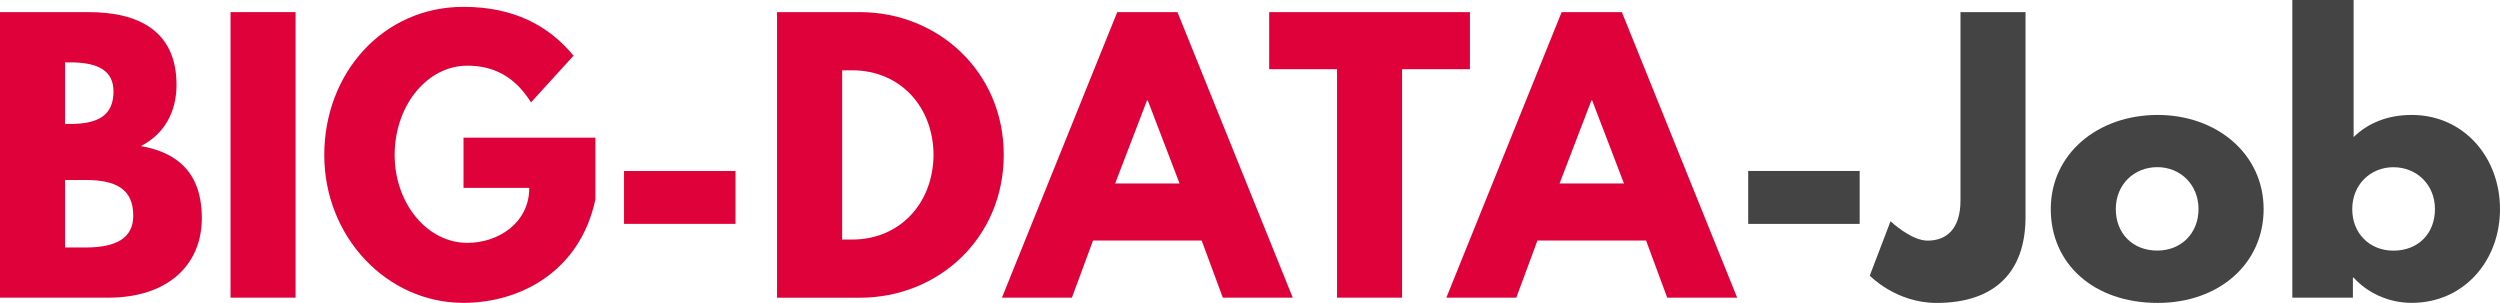
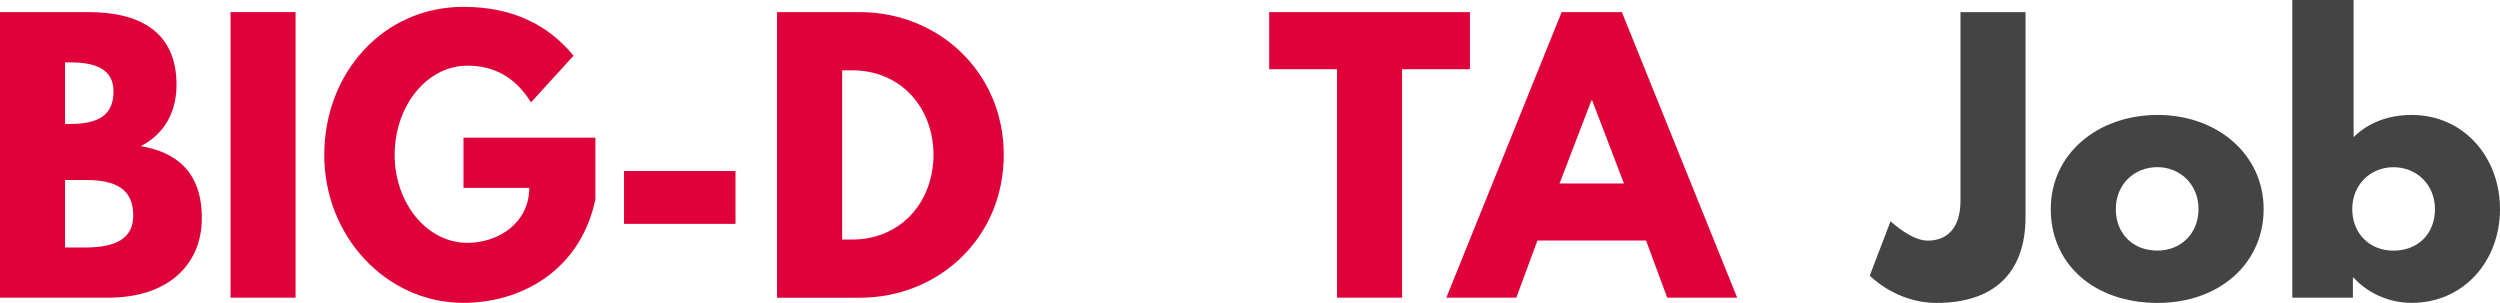
<svg xmlns="http://www.w3.org/2000/svg" version="1.1" id="Ebene_1" x="0px" y="0px" viewBox="0 0 346.7 42" enable-background="new 0 0 346.7 42" xml:space="preserve">
  <g>
    <path fill="#DF013A" d="M12.29,1.68c6.82,0,12.19,2.54,12.19,10.08c0,3.65-1.58,6.77-4.94,8.5c4.94,0.86,8.45,3.6,8.45,9.98   c0,6.53-4.75,11.04-12.96,11.04H0V1.68H12.29z M9.74,17.19c3.89,0,6-1.2,6-4.51c0-2.83-2.06-4.03-6-4.03H9.02v8.54H9.74z    M11.86,34.32c4.27,0,6.62-1.3,6.62-4.42c0-3.65-2.35-4.94-6.62-4.94H9.02v9.36H11.86z" />
    <path fill="#DF013A" d="M40.99,41.28h-9.02V1.68h9.02V41.28z" />
    <path fill="#DF013A" d="M82.56,27.7C80.4,37.73,72.05,42,64.27,42c-10.66,0-19.3-9.17-19.3-20.5c0-11.38,8.16-20.55,19.3-20.55   c6.96,0,11.81,2.59,15.27,6.77l-5.9,6.48c-2.3-3.7-5.33-5.09-8.83-5.09c-5.57,0-10.08,5.52-10.08,12.38   c0,6.72,4.51,12.19,10.08,12.19c4.32,0,8.59-2.78,8.59-7.63h-9.12v-6.96h18.29V27.7z" />
    <path fill="#DF013A" d="M102,23.71v7.34H86.54v-7.34H102z" />
    <path fill="#DF013A" d="M119.23,1.68c10.85,0,19.97,8.26,19.97,19.78c0,11.57-9.07,19.83-19.97,19.83h-11.47V1.68H119.23z    M118.18,33.22c6.67,0,11.23-5.09,11.28-11.71c0-6.62-4.56-11.76-11.28-11.76h-1.39v23.47H118.18z" />
-     <path fill="#DF013A" d="M179.28,41.28h-9.7l-2.93-7.92h-15.07l-2.93,7.92h-9.7l15.99-39.6h8.35L179.28,41.28z M159.17,13.92h-0.1   l-4.42,11.52h8.93L159.17,13.92z" />
    <path fill="#DF013A" d="M176.01,1.68h27.84V9.6h-9.41v31.68h-9.02V9.6h-9.41V1.68z" />
    <path fill="#DF013A" d="M240.91,41.28h-9.7l-2.93-7.92h-15.07l-2.93,7.92h-9.7l15.99-39.6h8.35L240.91,41.28z M220.8,13.92h-0.1   l-4.42,11.52h8.93L220.8,13.92z" />
-     <path fill="#444444" d="M257.9,23.71v7.34h-15.46v-7.34H257.9z" />
+     <path fill="#444444" d="M257.9,23.71v7.34v-7.34H257.9z" />
    <path fill="#444444" d="M280.9,30.1c0,7.78-4.42,11.91-12.34,11.91c-5.66,0-9.26-3.79-9.26-3.79l2.88-7.54c0,0,2.83,2.69,5.14,2.69   c2.59,0,4.56-1.58,4.56-5.57V1.68h9.02V30.1z" />
    <path fill="#444444" d="M299.23,15.94c8.16,0,14.69,5.38,14.69,13.06c0,7.58-6.19,13.01-14.69,13.01   c-8.88,0-14.83-5.42-14.83-13.01C284.4,21.31,290.93,15.94,299.23,15.94z M299.18,34.75c3.31,0,5.71-2.4,5.71-5.76   c0-3.41-2.54-5.81-5.71-5.81c-3.22,0-5.76,2.4-5.76,5.81C293.42,32.35,295.73,34.75,299.18,34.75z" />
    <path fill="#444444" d="M334.46,42c-3.36,0-6.24-1.49-8.06-3.5h-0.1v2.78h-8.4V0h8.5v19.01c2.02-1.97,4.75-3.07,8.06-3.07   c7.2,0,12.24,5.86,12.24,13.06S341.66,42,334.46,42z M331.92,23.19c-3.17,0-5.71,2.4-5.71,5.81c0,3.36,2.4,5.76,5.71,5.76   c3.46,0,5.76-2.4,5.76-5.76C337.68,25.59,335.13,23.19,331.92,23.19z" />
  </g>
</svg>